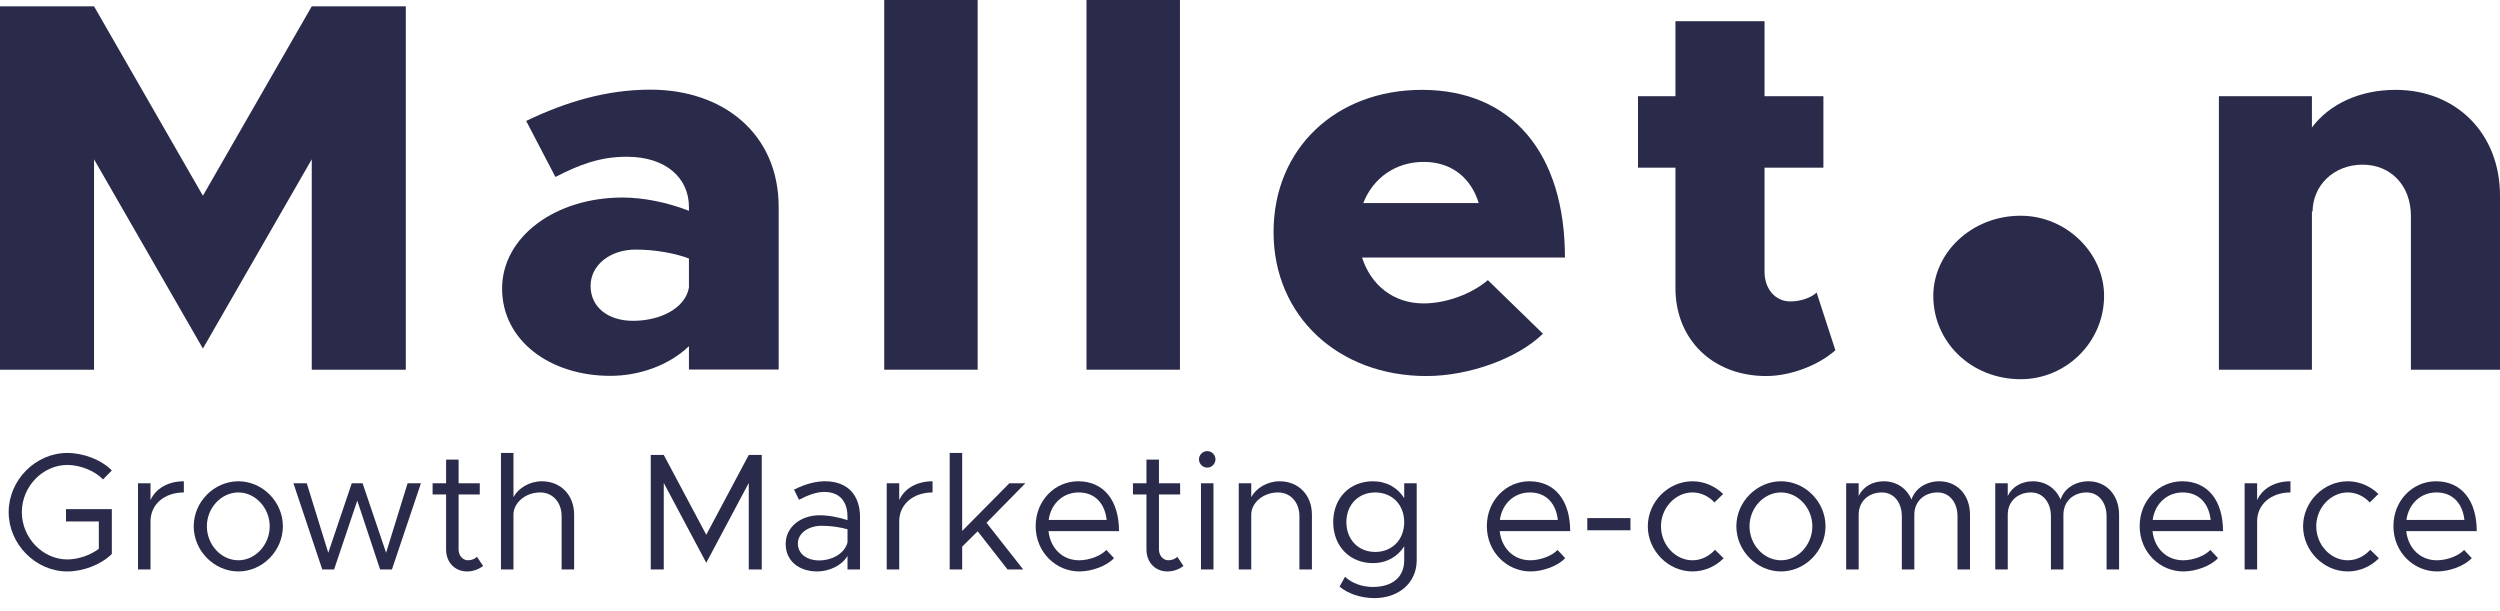
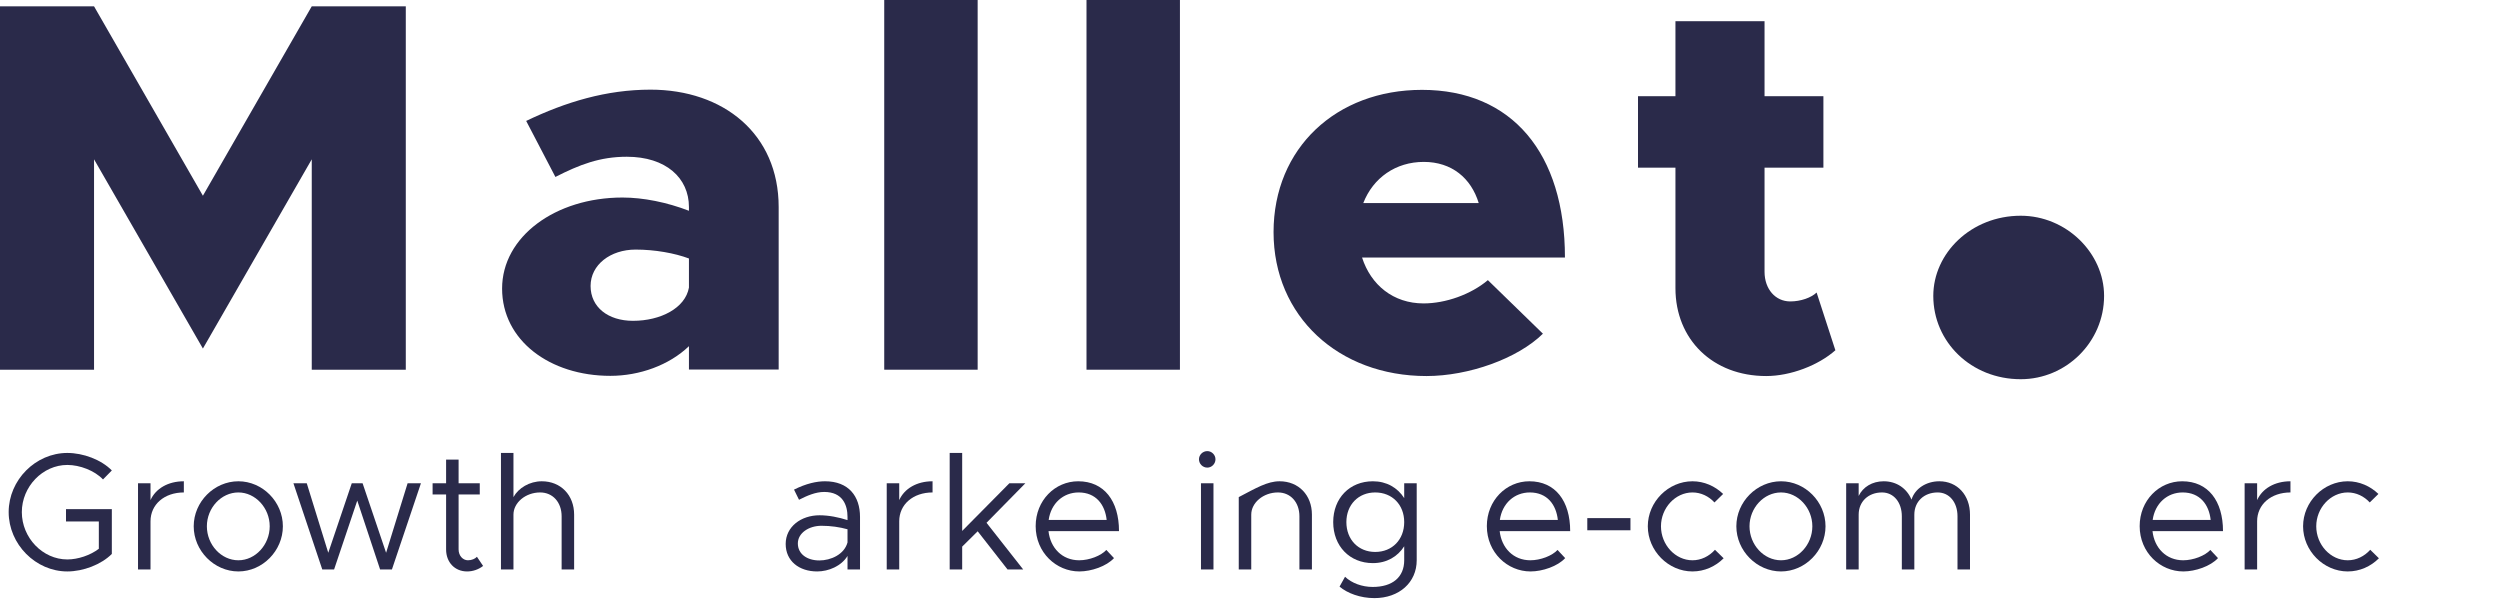
<svg xmlns="http://www.w3.org/2000/svg" width="180" height="44" viewBox="0 0 180 44" fill="none">
  <path d="M0 0.456H6.771L14.609 14.093L22.446 0.456H29.217V26.619H22.446V11.471L14.609 25.095L6.771 11.471V26.619H0V0.456Z" fill="#2A2A4A" />
  <path d="M56.064 14.92V26.605H49.604V24.924C48.182 26.292 46.048 27.061 43.945 27.061C39.589 27.061 36.151 24.51 36.151 20.777C36.151 17.043 39.989 14.222 44.819 14.222C46.315 14.222 48.019 14.564 49.604 15.176V14.906C49.604 12.811 47.945 11.286 45.13 11.286C43.189 11.286 41.722 11.856 39.989 12.74L37.885 8.707C40.73 7.339 43.663 6.455 46.834 6.455C52.093 6.455 56.064 9.647 56.064 14.906V14.92ZM49.604 20.706V18.611C48.582 18.226 47.145 17.97 45.767 17.97C43.945 17.97 42.522 19.067 42.522 20.591C42.522 22.116 43.782 23.099 45.574 23.099C47.56 23.099 49.338 22.188 49.604 20.706Z" fill="#2A2A4A" />
  <path d="M63.665 0H70.391V26.619H63.665V0Z" fill="#2A2A4A" />
  <path d="M78.228 0H84.955V26.619H78.228V0Z" fill="#2A2A4A" />
  <path d="M107.135 20.178L111.09 24.026C109.268 25.821 105.742 27.075 102.705 27.075C96.378 27.075 91.696 22.772 91.696 16.715C91.696 10.659 96.215 6.47 102.379 6.47C108.868 6.47 112.676 11.044 112.676 18.54H98.067C98.704 20.52 100.319 21.846 102.497 21.846C104.082 21.846 105.905 21.204 107.135 20.164V20.178ZM98.156 14.621H106.468C105.92 12.825 104.527 11.657 102.512 11.657C100.497 11.657 98.867 12.797 98.156 14.621Z" fill="#2A2A4A" />
  <path d="M132.159 25.209C130.929 26.306 128.914 27.075 127.166 27.075C123.329 27.075 120.632 24.453 120.632 20.748V12.07H117.936V6.926H120.632V1.525H127.047V6.926H131.285V12.07H127.047V19.566C127.047 20.82 127.833 21.703 128.899 21.703C129.655 21.703 130.411 21.432 130.796 21.062L132.144 25.209H132.159Z" fill="#2A2A4A" />
  <path d="M139.197 21.304C139.197 18.226 141.923 15.533 145.494 15.533C148.768 15.533 151.494 18.212 151.494 21.304C151.494 24.624 148.768 27.303 145.494 27.303C141.923 27.303 139.197 24.624 139.197 21.304Z" fill="#2A2A4A" />
-   <path d="M180 14.094V26.619H173.585V15.547C173.585 13.381 172.162 11.856 170.103 11.856C168.043 11.856 166.503 13.338 166.503 15.276L166.458 15.162V26.619H159.761V6.926H166.458V9.177C167.717 7.496 169.895 6.47 172.473 6.47C176.874 6.47 180 9.633 180 14.079V14.094Z" fill="#2A2A4A" />
  <path d="M4.752 37.544V36.656H8.052V39.884C7.284 40.652 5.988 41.144 4.848 41.144C2.568 41.144 0.624 39.188 0.624 36.872C0.624 34.556 2.568 32.612 4.848 32.612C5.988 32.612 7.284 33.092 8.052 33.872L7.416 34.52C6.816 33.884 5.748 33.476 4.848 33.476C3.072 33.476 1.572 35.036 1.572 36.872C1.572 38.72 3.072 40.28 4.848 40.28C5.616 40.28 6.504 39.98 7.116 39.512V37.544H4.752Z" fill="#2A2A4A" />
  <path d="M10.837 36.008C11.209 35.18 12.097 34.652 13.237 34.652V35.456C11.833 35.456 10.837 36.32 10.837 37.532V41H9.937V34.796H10.837V36.008Z" fill="#2A2A4A" />
  <path d="M17.163 41.144C15.423 41.144 13.947 39.656 13.947 37.892C13.947 36.128 15.423 34.652 17.163 34.652C18.903 34.652 20.367 36.128 20.367 37.892C20.367 39.656 18.903 41.144 17.163 41.144ZM17.163 40.34C18.387 40.34 19.419 39.224 19.419 37.892C19.419 36.572 18.387 35.456 17.163 35.456C15.927 35.456 14.895 36.572 14.895 37.892C14.895 39.224 15.927 40.34 17.163 40.34Z" fill="#2A2A4A" />
  <path d="M23.203 41L21.127 34.796H22.087L23.635 39.8L25.327 34.796H26.107L27.799 39.8L29.347 34.796H30.307L28.219 41H27.367L25.723 36.044L24.055 41H23.203Z" fill="#2A2A4A" />
  <path d="M34.339 40.088L34.783 40.748C34.459 41 34.051 41.144 33.631 41.144C32.743 41.144 32.119 40.484 32.119 39.56V35.6H31.147V34.796H32.119V33.092H33.019V34.796H34.543V35.6H33.019V39.56C33.019 40.016 33.331 40.34 33.691 40.34C33.967 40.34 34.207 40.232 34.339 40.088Z" fill="#2A2A4A" />
  <path d="M39.009 34.652C40.377 34.652 41.337 35.648 41.337 37.052V41H40.437V37.172C40.437 36.164 39.801 35.456 38.889 35.456C37.845 35.456 36.969 36.188 36.969 37.052V41H36.069V32.612H36.969V35.792C37.329 35.132 38.133 34.652 39.009 34.652Z" fill="#2A2A4A" />
-   <path d="M46.855 41V32.756H47.791L50.851 38.504L53.911 32.756H54.847V41H53.911V34.772L50.851 40.52L47.791 34.772V41H46.855Z" fill="#2A2A4A" />
  <path d="M59.401 34.652C61.093 34.652 61.921 35.72 61.921 37.22V41H61.021V40.028C60.577 40.76 59.653 41.144 58.837 41.144C57.529 41.144 56.569 40.388 56.569 39.164C56.569 37.928 57.673 37.1 59.005 37.1C59.677 37.1 60.385 37.244 61.021 37.448V37.22C61.021 36.38 60.685 35.42 59.341 35.42C58.717 35.42 58.093 35.696 57.529 35.984L57.169 35.252C58.057 34.808 58.801 34.652 59.401 34.652ZM58.993 40.352C59.809 40.352 60.781 39.932 61.021 39.056V38.108C60.457 37.952 59.821 37.856 59.149 37.856C58.225 37.856 57.445 38.384 57.445 39.128C57.445 39.896 58.117 40.352 58.993 40.352Z" fill="#2A2A4A" />
  <path d="M64.744 36.008C65.116 35.18 66.004 34.652 67.144 34.652V35.456C65.74 35.456 64.744 36.32 64.744 37.532V41H63.844V34.796H64.744V36.008Z" fill="#2A2A4A" />
  <path d="M73.825 34.796L71.029 37.64L73.669 41H72.541L70.393 38.252L69.277 39.356V41H68.377V32.612H69.277V38.228L72.673 34.796H73.825Z" fill="#2A2A4A" />
  <path d="M77.7 40.34C78.432 40.34 79.272 40.016 79.656 39.596L80.208 40.184C79.668 40.772 78.576 41.144 77.712 41.144C76.056 41.144 74.568 39.788 74.568 37.88C74.568 36.032 75.96 34.652 77.628 34.652C79.5 34.652 80.568 36.068 80.568 38.24H75.492C75.624 39.452 76.476 40.34 77.7 40.34ZM77.664 35.456C76.56 35.456 75.672 36.236 75.504 37.436H79.68C79.56 36.32 78.9 35.456 77.664 35.456Z" fill="#2A2A4A" />
-   <path d="M84.765 40.088L85.209 40.748C84.885 41 84.477 41.144 84.057 41.144C83.169 41.144 82.545 40.484 82.545 39.56V35.6H81.573V34.796H82.545V33.092H83.445V34.796H84.969V35.6H83.445V39.56C83.445 40.016 83.757 40.34 84.117 40.34C84.393 40.34 84.633 40.232 84.765 40.088Z" fill="#2A2A4A" />
  <path d="M86.926 33.668C86.59 33.668 86.326 33.392 86.326 33.068C86.326 32.756 86.59 32.48 86.926 32.48C87.25 32.48 87.514 32.756 87.514 33.068C87.514 33.392 87.25 33.668 86.926 33.668ZM86.47 41V34.796H87.37V41H86.47Z" fill="#2A2A4A" />
-   <path d="M92.13 34.652C93.498 34.652 94.458 35.648 94.458 37.052V41H93.558V37.172C93.558 36.164 92.922 35.456 92.01 35.456C90.966 35.456 90.09 36.188 90.09 37.052V41H89.19V34.796H90.09V35.792C90.45 35.132 91.254 34.652 92.13 34.652Z" fill="#2A2A4A" />
+   <path d="M92.13 34.652C93.498 34.652 94.458 35.648 94.458 37.052V41H93.558V37.172C93.558 36.164 92.922 35.456 92.01 35.456C90.966 35.456 90.09 36.188 90.09 37.052V41H89.19V34.796V35.792C90.45 35.132 91.254 34.652 92.13 34.652Z" fill="#2A2A4A" />
  <path d="M101.103 34.796H102.003V40.34C102.003 41.936 100.743 43.064 98.955 43.064C97.947 43.064 97.011 42.716 96.447 42.236L96.843 41.528C97.323 41.984 98.067 42.26 98.835 42.26C100.263 42.26 101.103 41.552 101.103 40.34V39.332C100.623 40.088 99.831 40.544 98.847 40.544C97.179 40.544 95.991 39.32 95.991 37.592C95.991 35.864 97.179 34.652 98.847 34.652C99.831 34.652 100.623 35.108 101.103 35.864V34.796ZM99.015 39.74C100.239 39.74 101.103 38.852 101.103 37.592C101.103 36.344 100.239 35.456 99.015 35.456C97.803 35.456 96.939 36.344 96.939 37.592C96.939 38.852 97.803 39.74 99.015 39.74Z" fill="#2A2A4A" />
  <path d="M110.185 40.34C110.917 40.34 111.757 40.016 112.141 39.596L112.693 40.184C112.153 40.772 111.061 41.144 110.197 41.144C108.541 41.144 107.053 39.788 107.053 37.88C107.053 36.032 108.445 34.652 110.113 34.652C111.985 34.652 113.053 36.068 113.053 38.24H107.977C108.109 39.452 108.961 40.34 110.185 40.34ZM110.149 35.456C109.045 35.456 108.157 36.236 107.989 37.436H112.165C112.045 36.32 111.385 35.456 110.149 35.456Z" fill="#2A2A4A" />
  <path d="M114.285 38.18V37.304H117.393V38.18H114.285Z" fill="#2A2A4A" />
  <path d="M121.858 41.144C120.118 41.144 118.642 39.656 118.642 37.892C118.642 36.128 120.118 34.652 121.858 34.652C122.698 34.652 123.478 35 124.066 35.564L123.442 36.176C123.034 35.732 122.47 35.456 121.858 35.456C120.622 35.456 119.59 36.572 119.59 37.892C119.59 39.224 120.622 40.34 121.858 40.34C122.482 40.34 123.058 40.052 123.478 39.584L124.102 40.196C123.514 40.784 122.722 41.144 121.858 41.144Z" fill="#2A2A4A" />
  <path d="M128.233 41.144C126.493 41.144 125.017 39.656 125.017 37.892C125.017 36.128 126.493 34.652 128.233 34.652C129.973 34.652 131.437 36.128 131.437 37.892C131.437 39.656 129.973 41.144 128.233 41.144ZM128.233 40.34C129.457 40.34 130.489 39.224 130.489 37.892C130.489 36.572 129.457 35.456 128.233 35.456C126.997 35.456 125.965 36.572 125.965 37.892C125.965 39.224 126.997 40.34 128.233 40.34Z" fill="#2A2A4A" />
  <path d="M139.632 34.652C140.928 34.652 141.84 35.648 141.84 37.052V41H140.94V37.172C140.94 36.164 140.352 35.456 139.512 35.456C138.528 35.456 137.832 36.116 137.832 37.052V41H136.932V37.172C136.932 36.164 136.344 35.456 135.504 35.456C134.52 35.456 133.824 36.116 133.824 37.052V41H132.924V34.796H133.824V35.708C134.136 35.06 134.808 34.652 135.624 34.652C136.56 34.652 137.292 35.168 137.628 35.972C137.88 35.168 138.696 34.652 139.632 34.652Z" fill="#2A2A4A" />
-   <path d="M150.366 34.652C151.662 34.652 152.574 35.648 152.574 37.052V41H151.674V37.172C151.674 36.164 151.086 35.456 150.246 35.456C149.262 35.456 148.566 36.116 148.566 37.052V41H147.666V37.172C147.666 36.164 147.078 35.456 146.238 35.456C145.254 35.456 144.558 36.116 144.558 37.052V41H143.658V34.796H144.558V35.708C144.87 35.06 145.542 34.652 146.358 34.652C147.294 34.652 148.026 35.168 148.362 35.972C148.614 35.168 149.43 34.652 150.366 34.652Z" fill="#2A2A4A" />
  <path d="M157.188 40.34C157.92 40.34 158.76 40.016 159.144 39.596L159.696 40.184C159.156 40.772 158.064 41.144 157.2 41.144C155.544 41.144 154.056 39.788 154.056 37.88C154.056 36.032 155.448 34.652 157.116 34.652C158.988 34.652 160.056 36.068 160.056 38.24H154.98C155.112 39.452 155.964 40.34 157.188 40.34ZM157.152 35.456C156.048 35.456 155.16 36.236 154.992 37.436H159.168C159.048 36.32 158.388 35.456 157.152 35.456Z" fill="#2A2A4A" />
  <path d="M162.513 36.008C162.885 35.18 163.773 34.652 164.913 34.652V35.456C163.509 35.456 162.513 36.32 162.513 37.532V41H161.613V34.796H162.513V36.008Z" fill="#2A2A4A" />
  <path d="M169.038 41.144C167.298 41.144 165.822 39.656 165.822 37.892C165.822 36.128 167.298 34.652 169.038 34.652C169.878 34.652 170.658 35 171.246 35.564L170.622 36.176C170.214 35.732 169.65 35.456 169.038 35.456C167.802 35.456 166.77 36.572 166.77 37.892C166.77 39.224 167.802 40.34 169.038 40.34C169.662 40.34 170.238 40.052 170.658 39.584L171.282 40.196C170.694 40.784 169.902 41.144 169.038 41.144Z" fill="#2A2A4A" />
-   <path d="M175.458 40.34C176.19 40.34 177.03 40.016 177.414 39.596L177.966 40.184C177.426 40.772 176.334 41.144 175.47 41.144C173.814 41.144 172.326 39.788 172.326 37.88C172.326 36.032 173.718 34.652 175.386 34.652C177.258 34.652 178.326 36.068 178.326 38.24H173.25C173.382 39.452 174.234 40.34 175.458 40.34ZM175.422 35.456C174.318 35.456 173.43 36.236 173.262 37.436H177.438C177.318 36.32 176.658 35.456 175.422 35.456Z" fill="#2A2A4A" />
</svg>